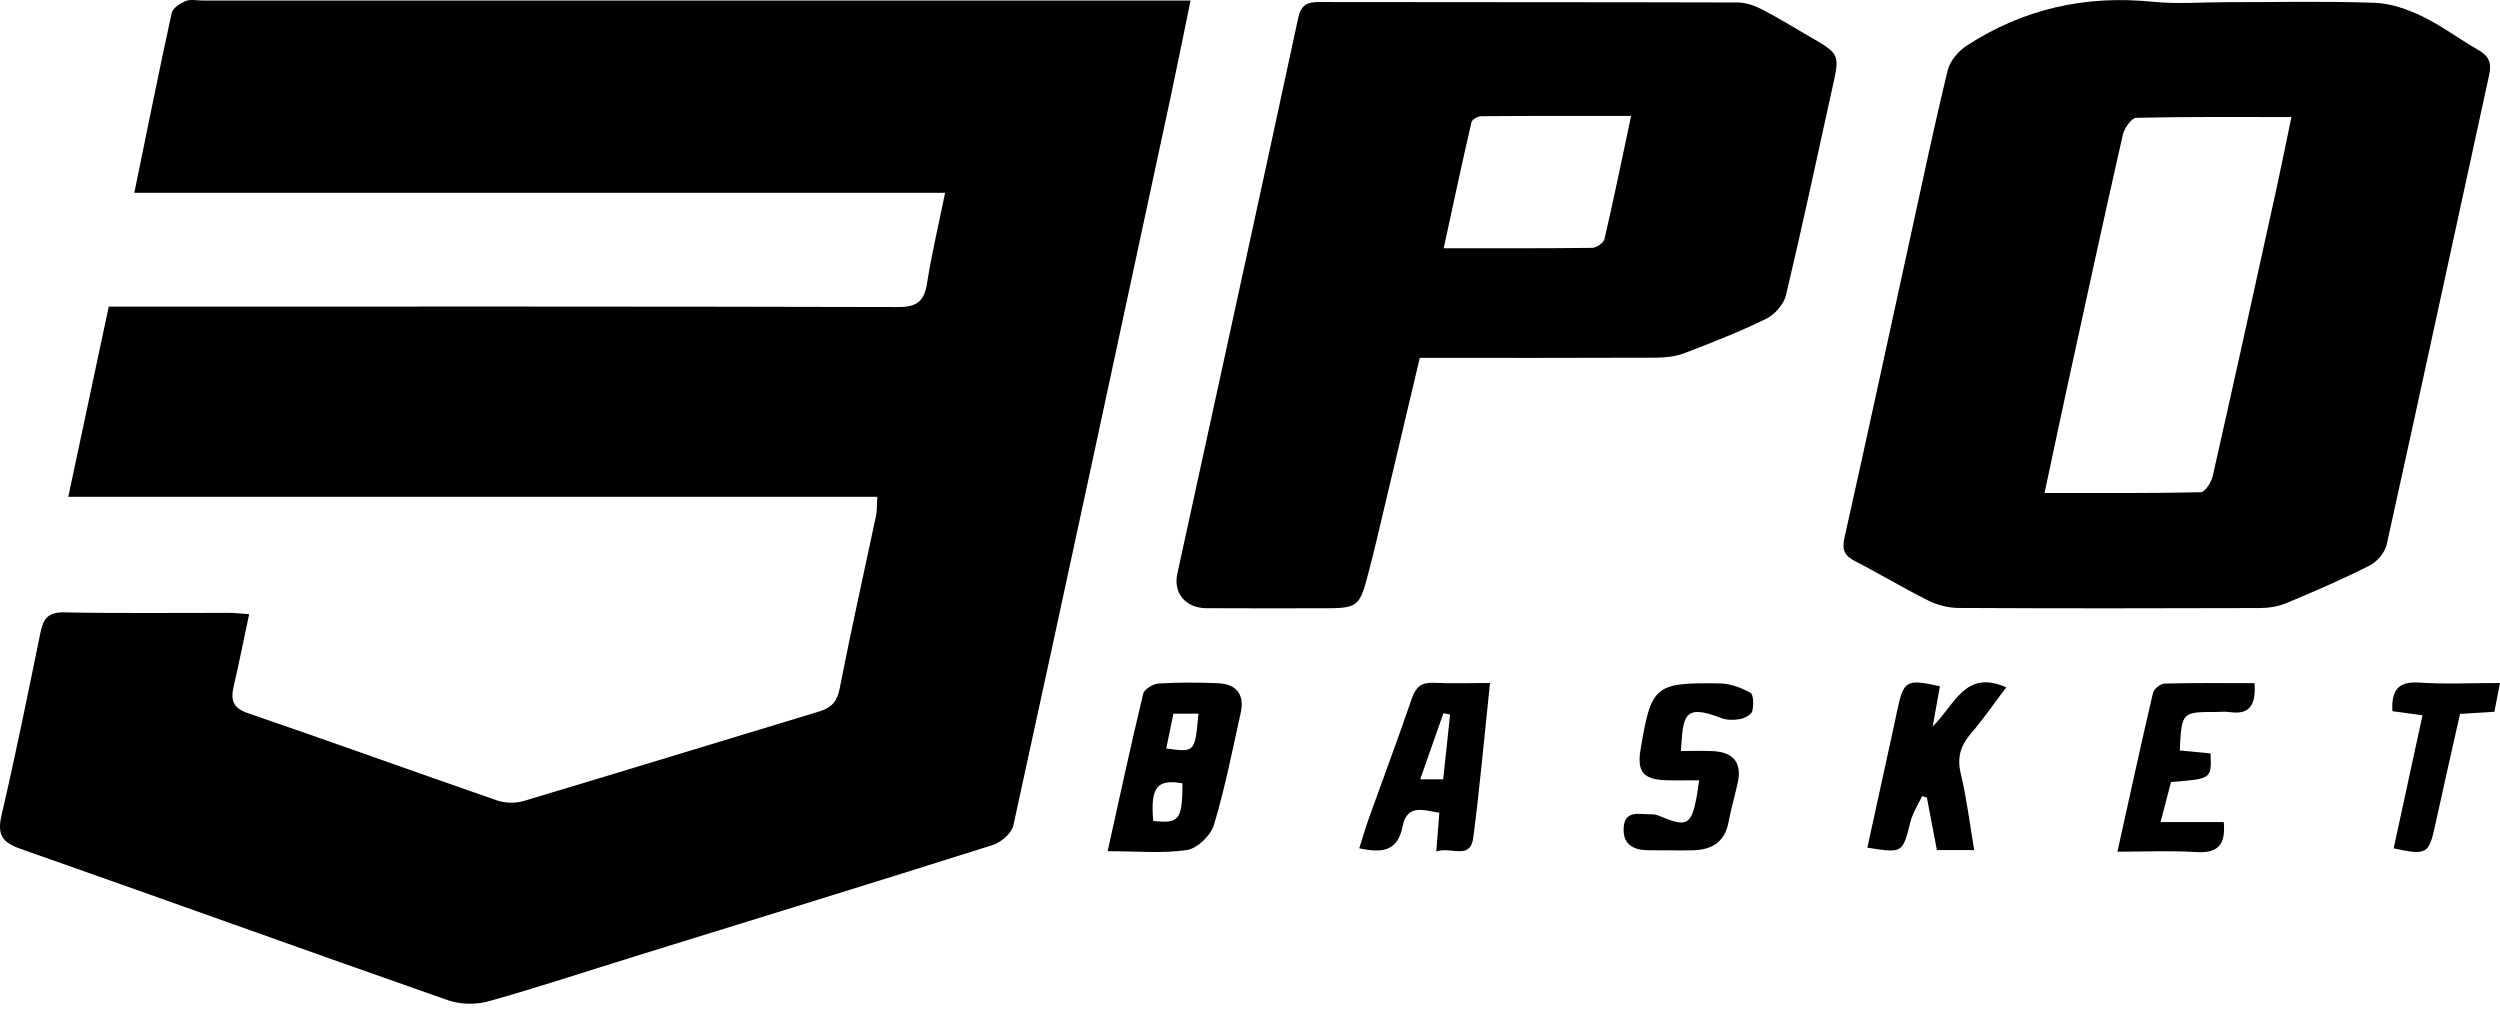
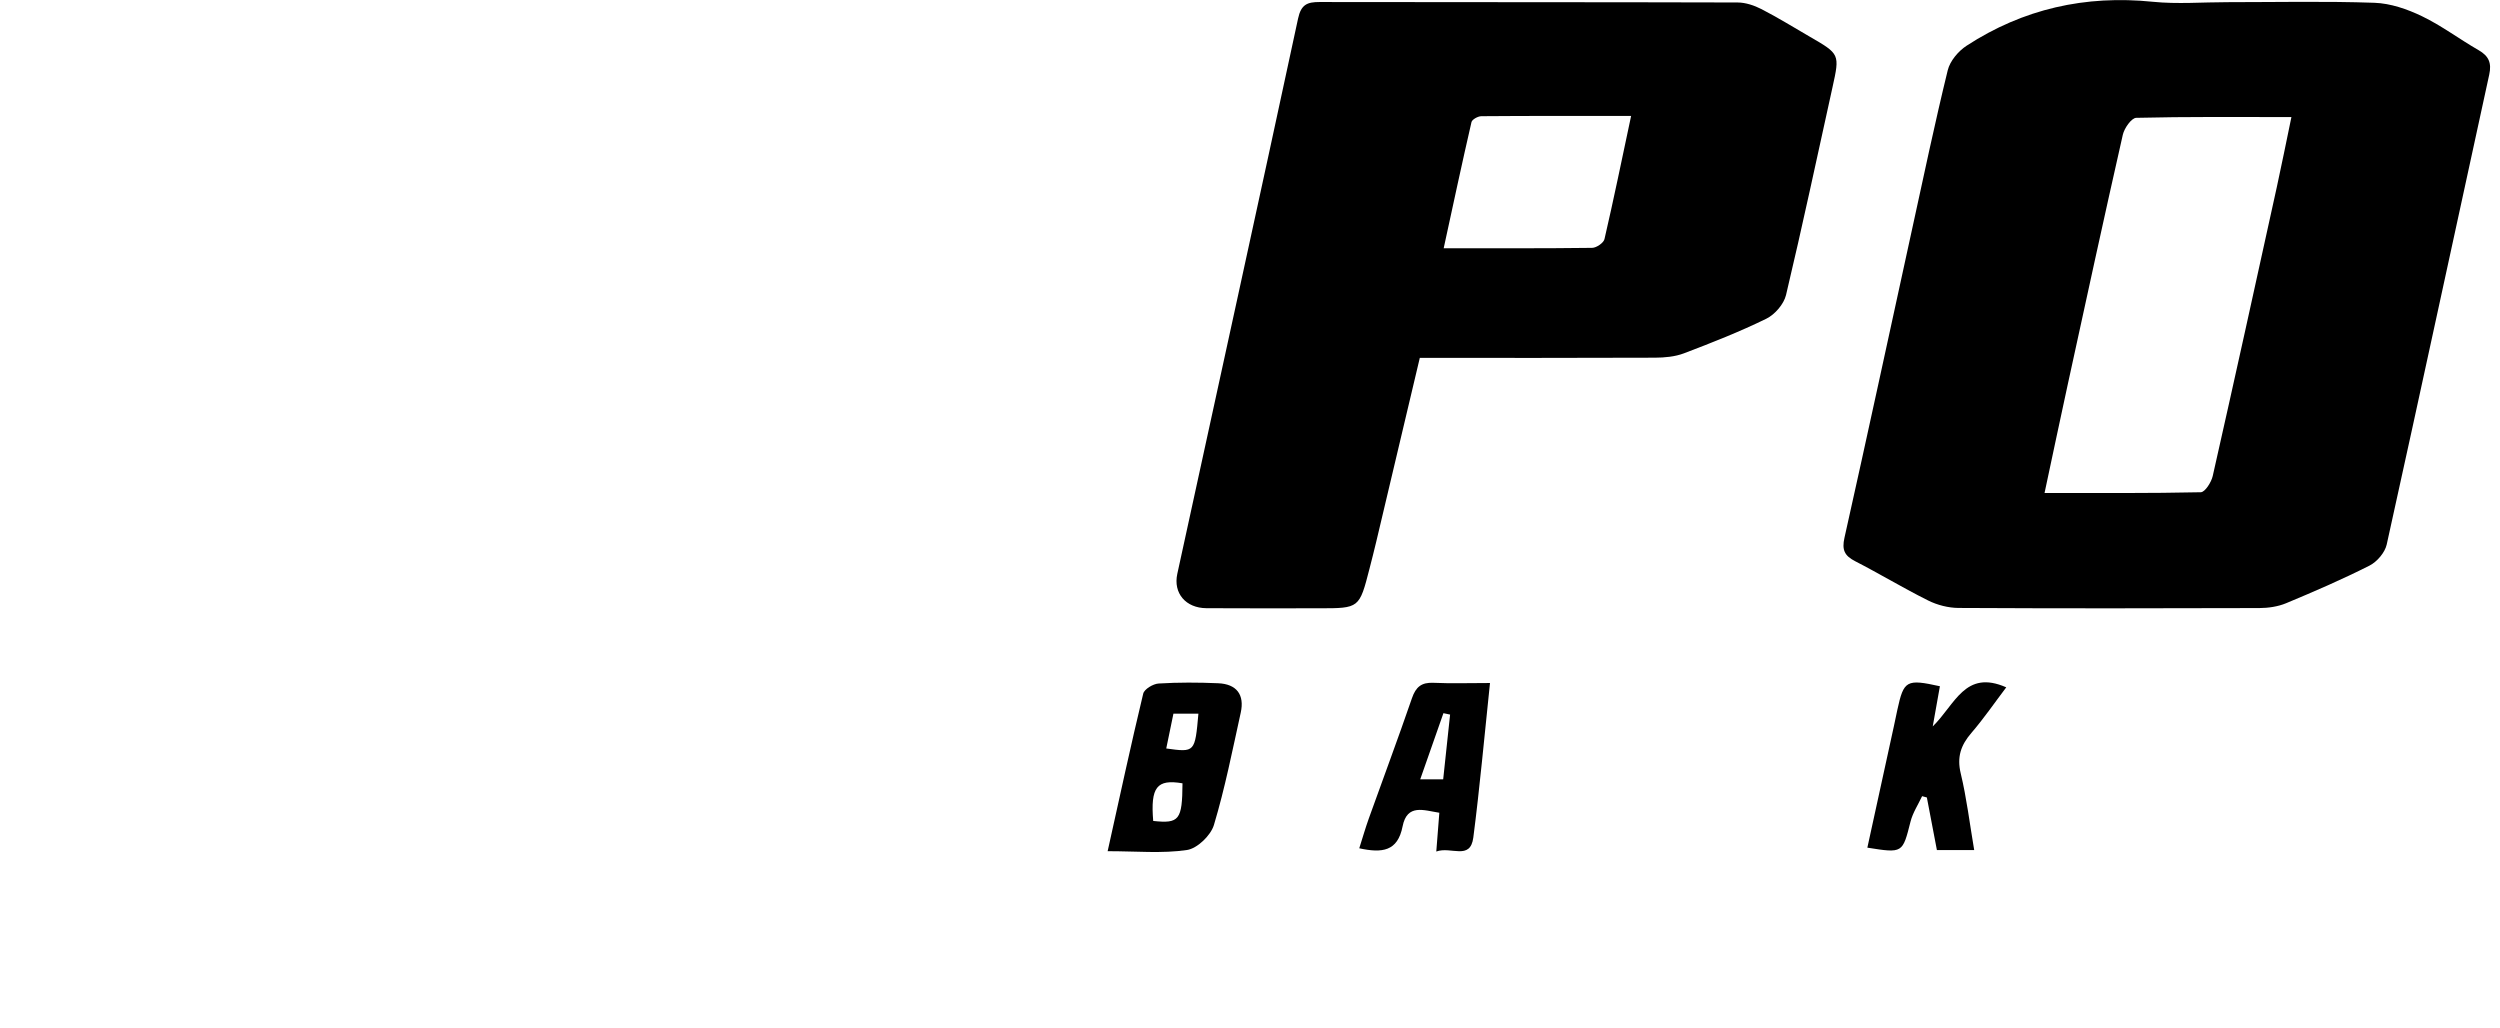
<svg xmlns="http://www.w3.org/2000/svg" version="1.1" id="Capa_1" x="0px" y="0px" width="585.857px" height="241px" viewBox="0 0 585.857 241" xml:space="preserve">
-   <path fill-rule="evenodd" clip-rule="evenodd" d="M205.585,116.414c-63.256,0-125.988,0-189.583,0  c3.222-15.139,6.286-29.536,9.485-44.567c2.292,0,4.389,0,6.486,0c59.488,0,118.976-0.053,178.463,0.107  c4.396,0.012,6.142-1.305,6.808-5.548c1.079-6.872,2.695-13.66,4.234-21.221c-63.355,0-126.361,0-190.005,0  c2.992-14.585,5.76-28.393,8.766-42.149c0.25-1.142,1.977-2.257,3.264-2.789c1.142-0.472,2.625-0.123,3.958-0.123  c74.818-0.001,149.636-0.001,224.454-0.001c2.109,0,4.218,0,7.08,0c-1.665,8.089-3.107,15.368-4.665,22.622  c-12.219,56.91-24.425,113.822-36.853,170.687c-0.4,1.832-2.879,3.972-4.826,4.589c-27.898,8.833-55.874,17.423-83.826,26.084  c-11.436,3.543-22.807,7.312-34.332,10.537c-2.942,0.824-6.634,0.764-9.508-0.243c-33.433-11.706-66.749-23.743-100.171-35.478  c-4.297-1.508-5.515-3.315-4.453-7.872c3.319-14.246,6.209-28.593,9.144-42.926c0.658-3.211,1.841-4.698,5.546-4.621  c12.825,0.268,25.659,0.094,38.49,0.116c1.46,0.002,2.921,0.179,4.847,0.305c-1.253,5.899-2.35,11.418-3.62,16.897  c-0.742,3.2-0.268,5.074,3.362,6.316c19.511,6.678,38.902,13.706,58.392,20.448c1.875,0.648,4.301,0.688,6.205,0.12  c23.103-6.905,46.147-14.005,69.233-20.97c2.857-0.862,4.208-2.27,4.818-5.403c2.636-13.544,5.675-27.01,8.525-40.513  C205.541,119.696,205.462,118.508,205.585,116.414z" />
  <path fill-rule="evenodd" clip-rule="evenodd" d="M521.977,0.509c11.494,0,22.996-0.256,34.477,0.146  c3.759,0.131,7.688,1.494,11.127,3.151c4.623,2.229,8.789,5.386,13.263,7.951c2.396,1.374,3.084,3.011,2.492,5.723  c-8.016,36.708-15.909,73.444-24.028,110.129c-0.418,1.888-2.274,4.049-4.039,4.941c-6.372,3.224-12.947,6.066-19.545,8.814  c-1.925,0.801-4.18,1.124-6.285,1.131c-23.487,0.077-46.975,0.098-70.462-0.027c-2.381-0.013-4.96-0.671-7.097-1.734  c-5.805-2.888-11.368-6.258-17.139-9.222c-2.481-1.275-3.144-2.632-2.505-5.484c5.377-24.008,10.549-48.063,15.803-72.099  c2.733-12.505,5.364-25.038,8.402-37.469c0.531-2.17,2.48-4.482,4.416-5.743c13.269-8.642,27.831-11.912,43.639-10.303  C510.266,1.001,516.146,0.508,521.977,0.509z M479.126,115.524c12.738,0,24.684,0.093,36.621-0.171  c0.985-0.022,2.462-2.345,2.792-3.806c5.1-22.551,10.058-45.134,15.019-67.716c1.152-5.245,2.196-10.514,3.419-16.397  c-12.771,0-24.574-0.11-36.369,0.179c-1.11,0.027-2.792,2.423-3.141,3.961c-4.414,19.466-8.644,38.974-12.894,58.477  C482.778,98.29,481.045,106.541,479.126,115.524z" />
  <path fill-rule="evenodd" clip-rule="evenodd" d="M332.72,83.865c-3.472,14.657-6.839,28.887-10.216,43.115  c-0.5,2.103-1.035,4.197-1.573,6.291c-2.382,9.274-2.384,9.274-11.736,9.274c-8.83,0-17.66,0.042-26.489-0.02  c-4.821-0.034-7.803-3.502-6.815-8.043c9.439-43.379,18.979-86.736,28.303-130.141c0.709-3.301,2.165-3.873,5.033-3.868  c32.653,0.059,65.308,0.013,97.961,0.107c1.882,0.005,3.911,0.689,5.611,1.563c3.846,1.977,7.529,4.268,11.276,6.435  c7.081,4.097,7.074,4.097,5.36,11.861c-3.585,16.238-7.042,32.505-10.889,48.681c-0.51,2.142-2.609,4.581-4.618,5.566  c-6.261,3.068-12.782,5.63-19.309,8.111c-2.1,0.798-4.525,1.013-6.804,1.023C369.67,83.9,351.523,83.865,332.72,83.865z   M382.24,27.168c-12.209,0-23.651-0.029-35.092,0.062c-0.805,0.006-2.173,0.76-2.318,1.389c-2.219,9.618-4.278,19.273-6.513,29.556  c12.209,0,23.505,0.053,34.798-0.092c1.004-0.013,2.677-1.16,2.883-2.049C378.162,46.688,380.091,37.288,382.24,27.168z" />
  <path fill-rule="evenodd" clip-rule="evenodd" d="M259.568,199.471c2.891-13.02,5.472-25.003,8.336-36.919  c0.254-1.056,2.315-2.295,3.603-2.375c4.639-0.285,9.313-0.262,13.962-0.063c4.326,0.184,6.217,2.683,5.291,6.886  c-1.943,8.818-3.694,17.707-6.288,26.336c-0.737,2.452-3.905,5.503-6.314,5.857C272.348,200.048,266.328,199.471,259.568,199.471z   M277.109,183.565c-6.021-1.03-7.522,0.899-6.865,8.818C276.359,193.047,277.051,192.158,277.109,183.565z M273.301,175.4  c6.729,0.932,6.729,0.932,7.537-8.162c-1.906,0-3.792,0-5.854,0C274.41,170.021,273.888,172.553,273.301,175.4z" />
  <path fill-rule="evenodd" clip-rule="evenodd" d="M349.169,160.059c-1.348,12.768-2.394,24.517-3.907,36.205  c-0.707,5.465-5.235,2.012-8.678,3.285c0.262-3.341,0.475-6.056,0.713-9.088c-3.592-0.551-7.553-2.186-8.611,3.198  c-1.15,5.857-4.777,6.299-10.154,5.13c0.78-2.449,1.438-4.751,2.244-7c3.364-9.394,6.862-18.741,10.106-28.176  c0.908-2.64,2.238-3.732,5.042-3.602C340.039,160.201,344.168,160.059,349.169,160.059z M338.201,182.624  c0.57-5.341,1.094-10.254,1.618-15.168c-0.521-0.11-1.042-0.22-1.563-0.33c-1.767,5.039-3.535,10.077-5.436,15.498  C334.793,182.624,336.237,182.624,338.201,182.624z" />
  <path fill-rule="evenodd" clip-rule="evenodd" d="M462.639,199.214c-3.155,0-5.871,0-8.739,0c-0.816-4.276-1.585-8.305-2.354-12.333  c-0.371-0.101-0.742-0.203-1.113-0.304c-0.924,1.979-2.185,3.873-2.712,5.952c-1.878,7.414-1.783,7.438-10.119,6.113  c2.076-9.503,4.148-18.982,6.217-28.462c0.283-1.297,0.541-2.601,0.824-3.898c1.498-6.84,2.114-7.198,9.959-5.467  c-0.476,2.668-0.955,5.363-1.678,9.415c5.256-5.124,7.554-13.425,17.229-9.158c-2.723,3.595-5.267,7.311-8.188,10.703  c-2.459,2.855-3.405,5.621-2.481,9.469C460.868,187.006,461.572,192.931,462.639,199.214z" />
-   <path fill-rule="evenodd" clip-rule="evenodd" d="M393.906,175.995c2.494,0,4.953-0.094,7.402,0.02  c4.958,0.229,6.934,2.73,5.913,7.431c-0.67,3.087-1.569,6.128-2.152,9.23c-0.9,4.784-4.052,6.517-8.499,6.588  c-3.332,0.053-6.666-0.023-9.998-0.009c-3.38,0.014-6.135-1.029-6.092-4.902c0.053-4.834,3.893-3.405,6.664-3.532  c0.63-0.029,1.309,0.209,1.908,0.46c6.236,2.616,7.286,2.075,8.539-4.5c0.211-1.109,0.338-2.234,0.588-3.924  c-2.775,0-5.243,0.057-7.708-0.011c-5.347-0.148-6.885-1.997-6.028-7.132c2.51-15.061,3.266-15.792,18.493-15.565  c2.459,0.037,5.077,0.984,7.25,2.184c0.764,0.422,0.803,2.964,0.432,4.337c-0.228,0.841-1.801,1.652-2.883,1.847  c-1.424,0.256-3.102,0.256-4.424-0.263C394.298,164.721,394.471,168.047,393.906,175.995z" />
-   <path fill-rule="evenodd" clip-rule="evenodd" d="M528.328,160.093c0.4,5.274-1.276,7.48-5.91,6.771  c-0.975-0.149-1.992-0.021-2.991-0.021c-8.172,0.001-8.172,0.001-8.612,9.028c2.39,0.227,4.81,0.458,7.206,0.685  c0.26,5.975,0.26,5.975-9.253,6.694c-0.723,2.764-1.493,5.714-2.454,9.393c5.384,0,10.109,0,14.803,0  c0.524,5.485-1.535,7.36-6.53,7.037c-5.89-0.382-11.822-0.09-18.385-0.09c2.878-13.001,5.512-25.126,8.334-37.208  c0.215-0.922,1.742-2.165,2.688-2.19C514.178,160.007,521.139,160.093,528.328,160.093z" />
-   <path fill-rule="evenodd" clip-rule="evenodd" d="M560.647,166.659c-0.271-4.817,1.267-7.041,6.277-6.701  c6.075,0.412,12.198,0.098,18.933,0.098c-0.527,2.708-0.896,4.601-1.313,6.736c-2.648,0.168-5.102,0.324-8.056,0.512  c-1.956,8.737-3.955,17.458-5.851,26.201c-1.436,6.622-1.985,6.995-9.7,5.293c2.203-10.16,4.409-20.331,6.76-31.171  C565.313,167.3,563.165,167.005,560.647,166.659z" />
</svg>